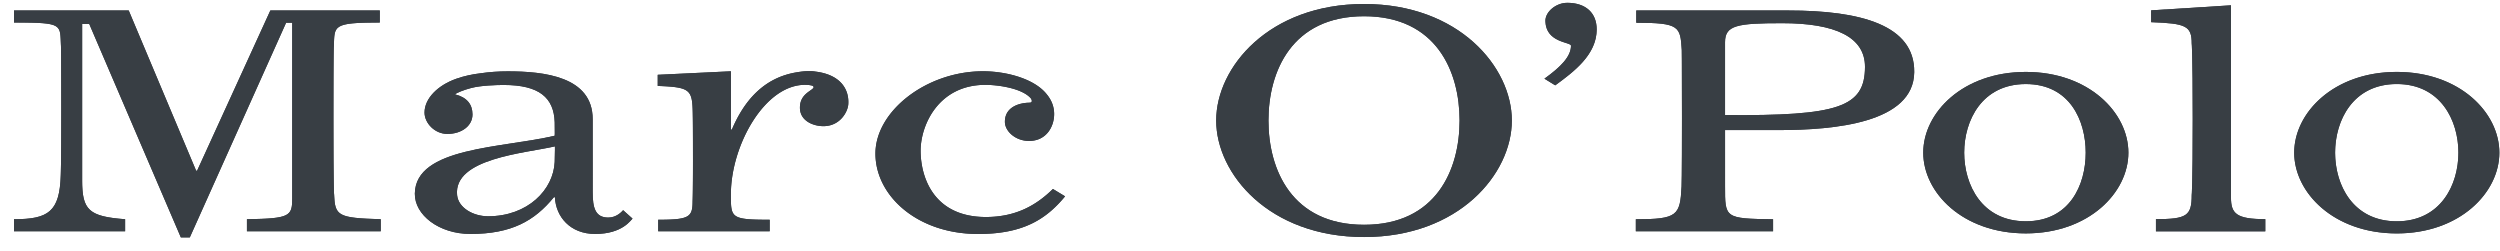
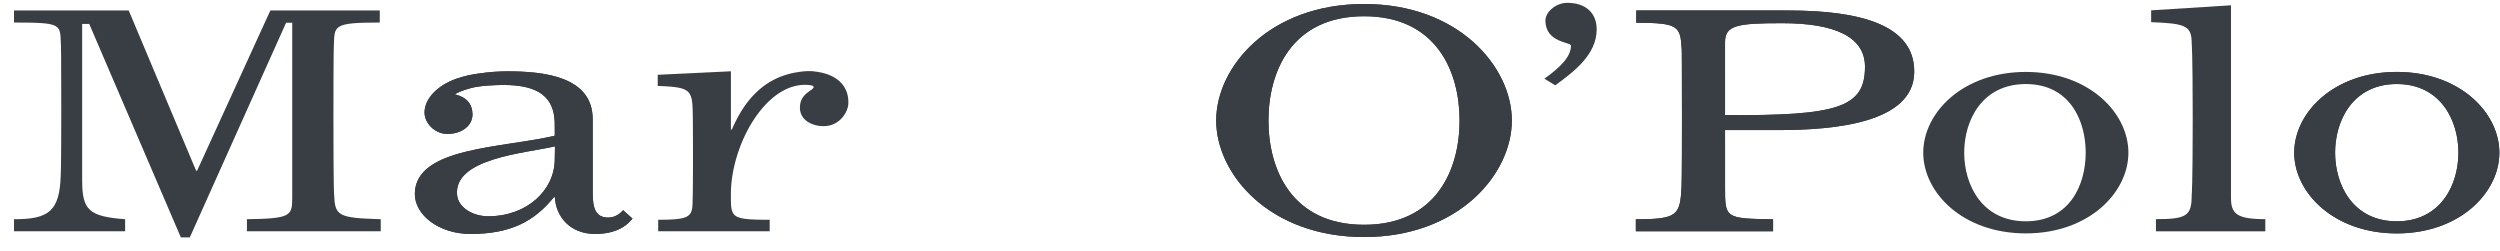
<svg xmlns="http://www.w3.org/2000/svg" fill="#383e44" viewBox="0 0 179 18">
-   <path d="M70.592 15.538c-3.799 0-4.676-2.925-4.676-4.745 0-1.85 1.293-4.718 4.635-4.718.896 0 2.622.235 3.255.965a.34.34 0 0 1 .073.2c0 .046-.055.113-.14.113-.701 0-1.788.275-1.788 1.367 0 .68.766 1.371 1.725 1.371 1.267 0 1.801-1.053 1.801-1.923 0-.516-.177-.974-.496-1.373-.878-1.159-2.93-1.692-4.597-1.692-4.048 0-7.703 2.854-7.703 5.893 0 3.015 2.986 5.757 7.352 5.757 3.13 0 4.819-.983 6.227-2.696l-.87-.527c-1.162 1.139-2.616 2.008-4.799 2.008" />
-   <path d="M70.592 15.538c-3.799 0-4.676-2.925-4.676-4.745 0-1.85 1.293-4.718 4.635-4.718.896 0 2.622.235 3.255.965a.34.34 0 0 1 .073.2c0 .046-.055.113-.14.113-.701 0-1.788.275-1.788 1.367 0 .68.766 1.371 1.725 1.371 1.267 0 1.801-1.053 1.801-1.923 0-.516-.177-.974-.496-1.373-.878-1.159-2.93-1.692-4.597-1.692-4.048 0-7.703 2.854-7.703 5.893 0 3.015 2.986 5.757 7.352 5.757 3.13 0 4.819-.983 6.227-2.696l-.87-.527c-1.162 1.139-2.616 2.008-4.799 2.008m-46.669-1.619s-.048-.179-.048-5.495c0-5.096.03-5.108.03-5.108.056-1.47-.124-1.703 3.288-1.703V.75h-7.835l-5.245 11.475h-.069L9.216.75H1.003v.863c3.582 0 3.277.131 3.363 1.699 0 0 .021.445.021 4.564 0 4.118-.038 4.665-.038 4.665-.075 2.611-.88 3.155-3.346 3.155v.864h7.956v-.864c-2.604-.196-3.076-.657-3.076-2.786V1.714h.507l6.559 15.284h.641l6.894-15.37h.439v12.577c0 1.27-.167 1.448-3.243 1.49v.864h9.581v-.864c-3.077-.087-3.28-.241-3.338-1.777" />
  <path d="M23.922 13.919s-.048-.179-.048-5.495c0-5.096.03-5.108.03-5.108.056-1.47-.124-1.703 3.288-1.703V.75h-7.835l-5.245 11.475h-.069L9.216.75H1.003v.863c3.582 0 3.277.131 3.363 1.699 0 0 .021.445.021 4.564 0 4.118-.038 4.665-.038 4.665-.075 2.611-.88 3.155-3.346 3.155v.864h7.956v-.864c-2.604-.196-3.076-.657-3.076-2.786V1.714h.507l6.559 15.284h.641l6.894-15.37h.439v12.577c0 1.27-.167 1.448-3.243 1.49v.864h9.581v-.864c-3.077-.087-3.28-.241-3.338-1.777m73.744 2.176c-5.178 0-6.845-3.95-6.845-7.466 0-3.511 1.667-7.465 6.845-7.465 5.173 0 6.839 3.954 6.839 7.465 0 3.515-1.666 7.466-6.839 7.466zm0-15.808c-6.802 0-10.588 4.522-10.588 8.342 0 3.822 3.786 8.344 10.588 8.344 6.795 0 10.581-4.522 10.581-8.344 0-3.821-3.786-8.342-10.581-8.342z" />
  <path d="M97.667 16.094c-5.178 0-6.845-3.95-6.845-7.466 0-3.511 1.667-7.465 6.845-7.465 5.173 0 6.839 3.954 6.839 7.465 0 3.515-1.666 7.466-6.839 7.466zm0-15.808c-6.802 0-10.588 4.522-10.588 8.342 0 3.822 3.786 8.344 10.588 8.344 6.795 0 10.581-4.522 10.581-8.344 0-3.821-3.786-8.342-10.581-8.342zm25.846 7.953V3.022c0-1.208.845-1.362 4.091-1.362 3.821 0 5.934 1 5.929 3.129-.007 2.888-1.902 3.519-10.02 3.45zm4.53-7.489h-10.886v.879c3.11 0 3.153.279 3.256 1.949 0 0 .015.521.015 4.882s-.029 4.892-.029 4.892c-.099 2.082-.301 2.347-3.274 2.347v.861h9.827v-.861c-3.482-.044-3.438-.09-3.438-2.372V9.314h3.819c4.02 0 9.688-.514 9.726-4.148.038-3.362-3.811-4.415-9.016-4.415z" />
  <path d="M123.513 8.239V3.022c0-1.208.845-1.362 4.091-1.362 3.821 0 5.934 1 5.929 3.129-.007 2.888-1.902 3.519-10.02 3.45zm4.53-7.489h-10.886v.879c3.11 0 3.153.279 3.256 1.949 0 0 .015.521.015 4.882s-.029 4.892-.029 4.892c-.099 2.082-.301 2.347-3.274 2.347v.861h9.827v-.861c-3.482-.044-3.438-.09-3.438-2.372V9.314h3.819c4.02 0 9.688-.514 9.726-4.148.038-3.362-3.811-4.415-9.016-4.415zm43.566 15.095c-3.139 0-4.414-2.605-4.414-4.913 0-2.307 1.275-4.915 4.414-4.915 3.141 0 4.412 2.608 4.412 4.915s-1.27 4.913-4.412 4.913zm0-10.695c-4.518 0-7.344 2.924-7.344 5.782 0 2.856 2.827 5.78 7.344 5.78 4.518 0 7.345-2.924 7.345-5.78 0-2.858-2.827-5.782-7.345-5.782z" />
  <path d="M171.609 15.845c-3.139 0-4.414-2.605-4.414-4.913 0-2.307 1.275-4.915 4.414-4.915 3.141 0 4.412 2.608 4.412 4.915s-1.27 4.913-4.412 4.913zm0-10.695c-4.518 0-7.344 2.924-7.344 5.782 0 2.856 2.827 5.78 7.344 5.78 4.518 0 7.345-2.924 7.345-5.78 0-2.858-2.827-5.782-7.345-5.782zM58.433 5.133a2.682 2.682 0 0 0-.475-.042c-.283 0-.554.029-.814.071l-.019.003c-2.477.37-3.874 2.116-4.723 4.114h-.07V5.104l-5.239.251v.798c2.496.097 2.485.279 2.513 2.339 0 0 .011.603.011 2.995 0 2.391-.028 2.924-.028 2.924 0 1.141-.248 1.323-2.462 1.323v.823h7.982v-.823c-2.812 0-2.777-.139-2.777-1.827 0-3.495 2.438-7.908 5.379-7.832.211.006.494.037.531.119l.017.052c-.051.251-.984.434-.984 1.462 0 .986 1.024 1.339 1.716 1.325 1.157-.019 1.712-1.019 1.747-1.576.066-1.04-.53-2.09-2.305-2.325" />
-   <path d="M58.433 5.133a2.682 2.682 0 0 0-.475-.042c-.283 0-.554.029-.814.071l-.019.003c-2.477.37-3.874 2.116-4.723 4.114h-.07V5.104l-5.239.251v.798c2.496.097 2.485.279 2.513 2.339 0 0 .011.603.011 2.995 0 2.391-.028 2.924-.028 2.924 0 1.141-.248 1.323-2.462 1.323v.823h7.982v-.823c-2.812 0-2.777-.139-2.777-1.827 0-3.495 2.438-7.908 5.379-7.832.211.006.494.037.531.119l.017.052c-.051.251-.984.434-.984 1.462 0 .986 1.024 1.339 1.716 1.325 1.157-.019 1.712-1.019 1.747-1.576.066-1.04-.53-2.09-2.305-2.325M112.209.203c-.795 0-1.574.644-1.557 1.308.037 1.566 1.83 1.488 1.83 1.762 0 .761-.7 1.497-1.902 2.36l.775.476c1.33-.973 2.967-2.189 2.967-4.009 0-1.153-.76-1.898-2.113-1.898" />
  <path d="M112.209.203c-.795 0-1.574.644-1.557 1.308.037 1.566 1.83 1.488 1.83 1.762 0 .761-.7 1.497-1.902 2.36l.775.476c1.33-.973 2.967-2.189 2.967-4.009 0-1.153-.76-1.898-2.113-1.898m32.84 15.642c-3.14 0-4.412-2.604-4.412-4.913s1.272-4.913 4.412-4.913 4.287 2.604 4.287 4.913c0 2.308-1.148 4.913-4.287 4.913zm0-10.694c-4.52 0-7.345 2.924-7.345 5.781 0 2.857 2.824 5.78 7.345 5.78 4.517 0 7.344-2.924 7.344-5.78 0-2.857-2.827-5.781-7.344-5.781z" />
-   <path d="M145.049 15.844c-3.14 0-4.412-2.604-4.412-4.913s1.272-4.913 4.412-4.913 4.287 2.604 4.287 4.913c0 2.308-1.148 4.913-4.287 4.913zm0-10.694c-4.52 0-7.345 2.924-7.345 5.781 0 2.857 2.824 5.78 7.345 5.78 4.517 0 7.344-2.924 7.344-5.78 0-2.857-2.827-5.781-7.344-5.781zm14.689 8.988V.38l-5.715.36v.848c2.493.088 2.903.266 2.903 1.529 0 0 .072.534.072 5.411 0 4.874-.072 5.431-.072 5.431 0 1.488-.343 1.732-2.56 1.732v.87h7.83v-.87c-2.082 0-2.458-.401-2.458-1.553" />
  <path d="M159.738 14.138V.38l-5.715.36v.848c2.493.088 2.903.266 2.903 1.529 0 0 .072.534.072 5.411 0 4.874-.072 5.431-.072 5.431 0 1.488-.343 1.732-2.56 1.732v.87h7.83v-.87c-2.082 0-2.458-.401-2.458-1.553M39.715 11.599c-.089 1.982-1.921 3.886-4.769 3.886-1.057 0-2.119-.597-2.217-1.506-.28-2.649 4.838-3 7.003-3.499 0 .172.007.126-.017 1.119zm4.899 3.452c-.091.108-.473.527-1.057.527-.938 0-1.121-.699-1.121-1.82V8.53c0-3.058-3.503-3.422-6.084-3.422-.661 0-1.319.047-1.947.139-.605.071-1.186.2-1.716.385l-.026.008.002.001c-1.306.458-2.269 1.402-2.269 2.418 0 .754.733 1.53 1.633 1.53 1.014 0 1.801-.572 1.801-1.394 0-.73-.408-1.232-1.253-1.439.103-.101.631-.323 1.171-.459.694-.18 1.803-.213 2.323-.213 2.533 0 3.588.904 3.645 2.67.017.847 0 .965 0 .965-3.764.89-9.962.805-10.014 4.136-.025 1.53 1.726 2.896 3.978 2.896 2.935 0 4.591-.931 5.979-2.632h.072c.067 1.394 1.089 2.632 2.882 2.632 1.97 0 2.566-1.018 2.677-1.097l-.676-.606z" />
  <path d="M39.715 11.599c-.089 1.982-1.921 3.886-4.769 3.886-1.057 0-2.119-.597-2.217-1.506-.28-2.649 4.838-3 7.003-3.499 0 .172.007.126-.017 1.119zm4.899 3.452c-.091.108-.473.527-1.057.527-.938 0-1.121-.699-1.121-1.82V8.53c0-3.058-3.503-3.422-6.084-3.422-.661 0-1.319.047-1.947.139-.605.071-1.186.2-1.716.385l-.026.008.002.001c-1.306.458-2.269 1.402-2.269 2.418 0 .754.733 1.53 1.633 1.53 1.014 0 1.801-.572 1.801-1.394 0-.73-.408-1.232-1.253-1.439.103-.101.631-.323 1.171-.459.694-.18 1.803-.213 2.323-.213 2.533 0 3.588.904 3.645 2.67.017.847 0 .965 0 .965-3.764.89-9.962.805-10.014 4.136-.025 1.53 1.726 2.896 3.978 2.896 2.935 0 4.591-.931 5.979-2.632h.072c.067 1.394 1.089 2.632 2.882 2.632 1.97 0 2.566-1.018 2.677-1.097l-.676-.606z" />
</svg>